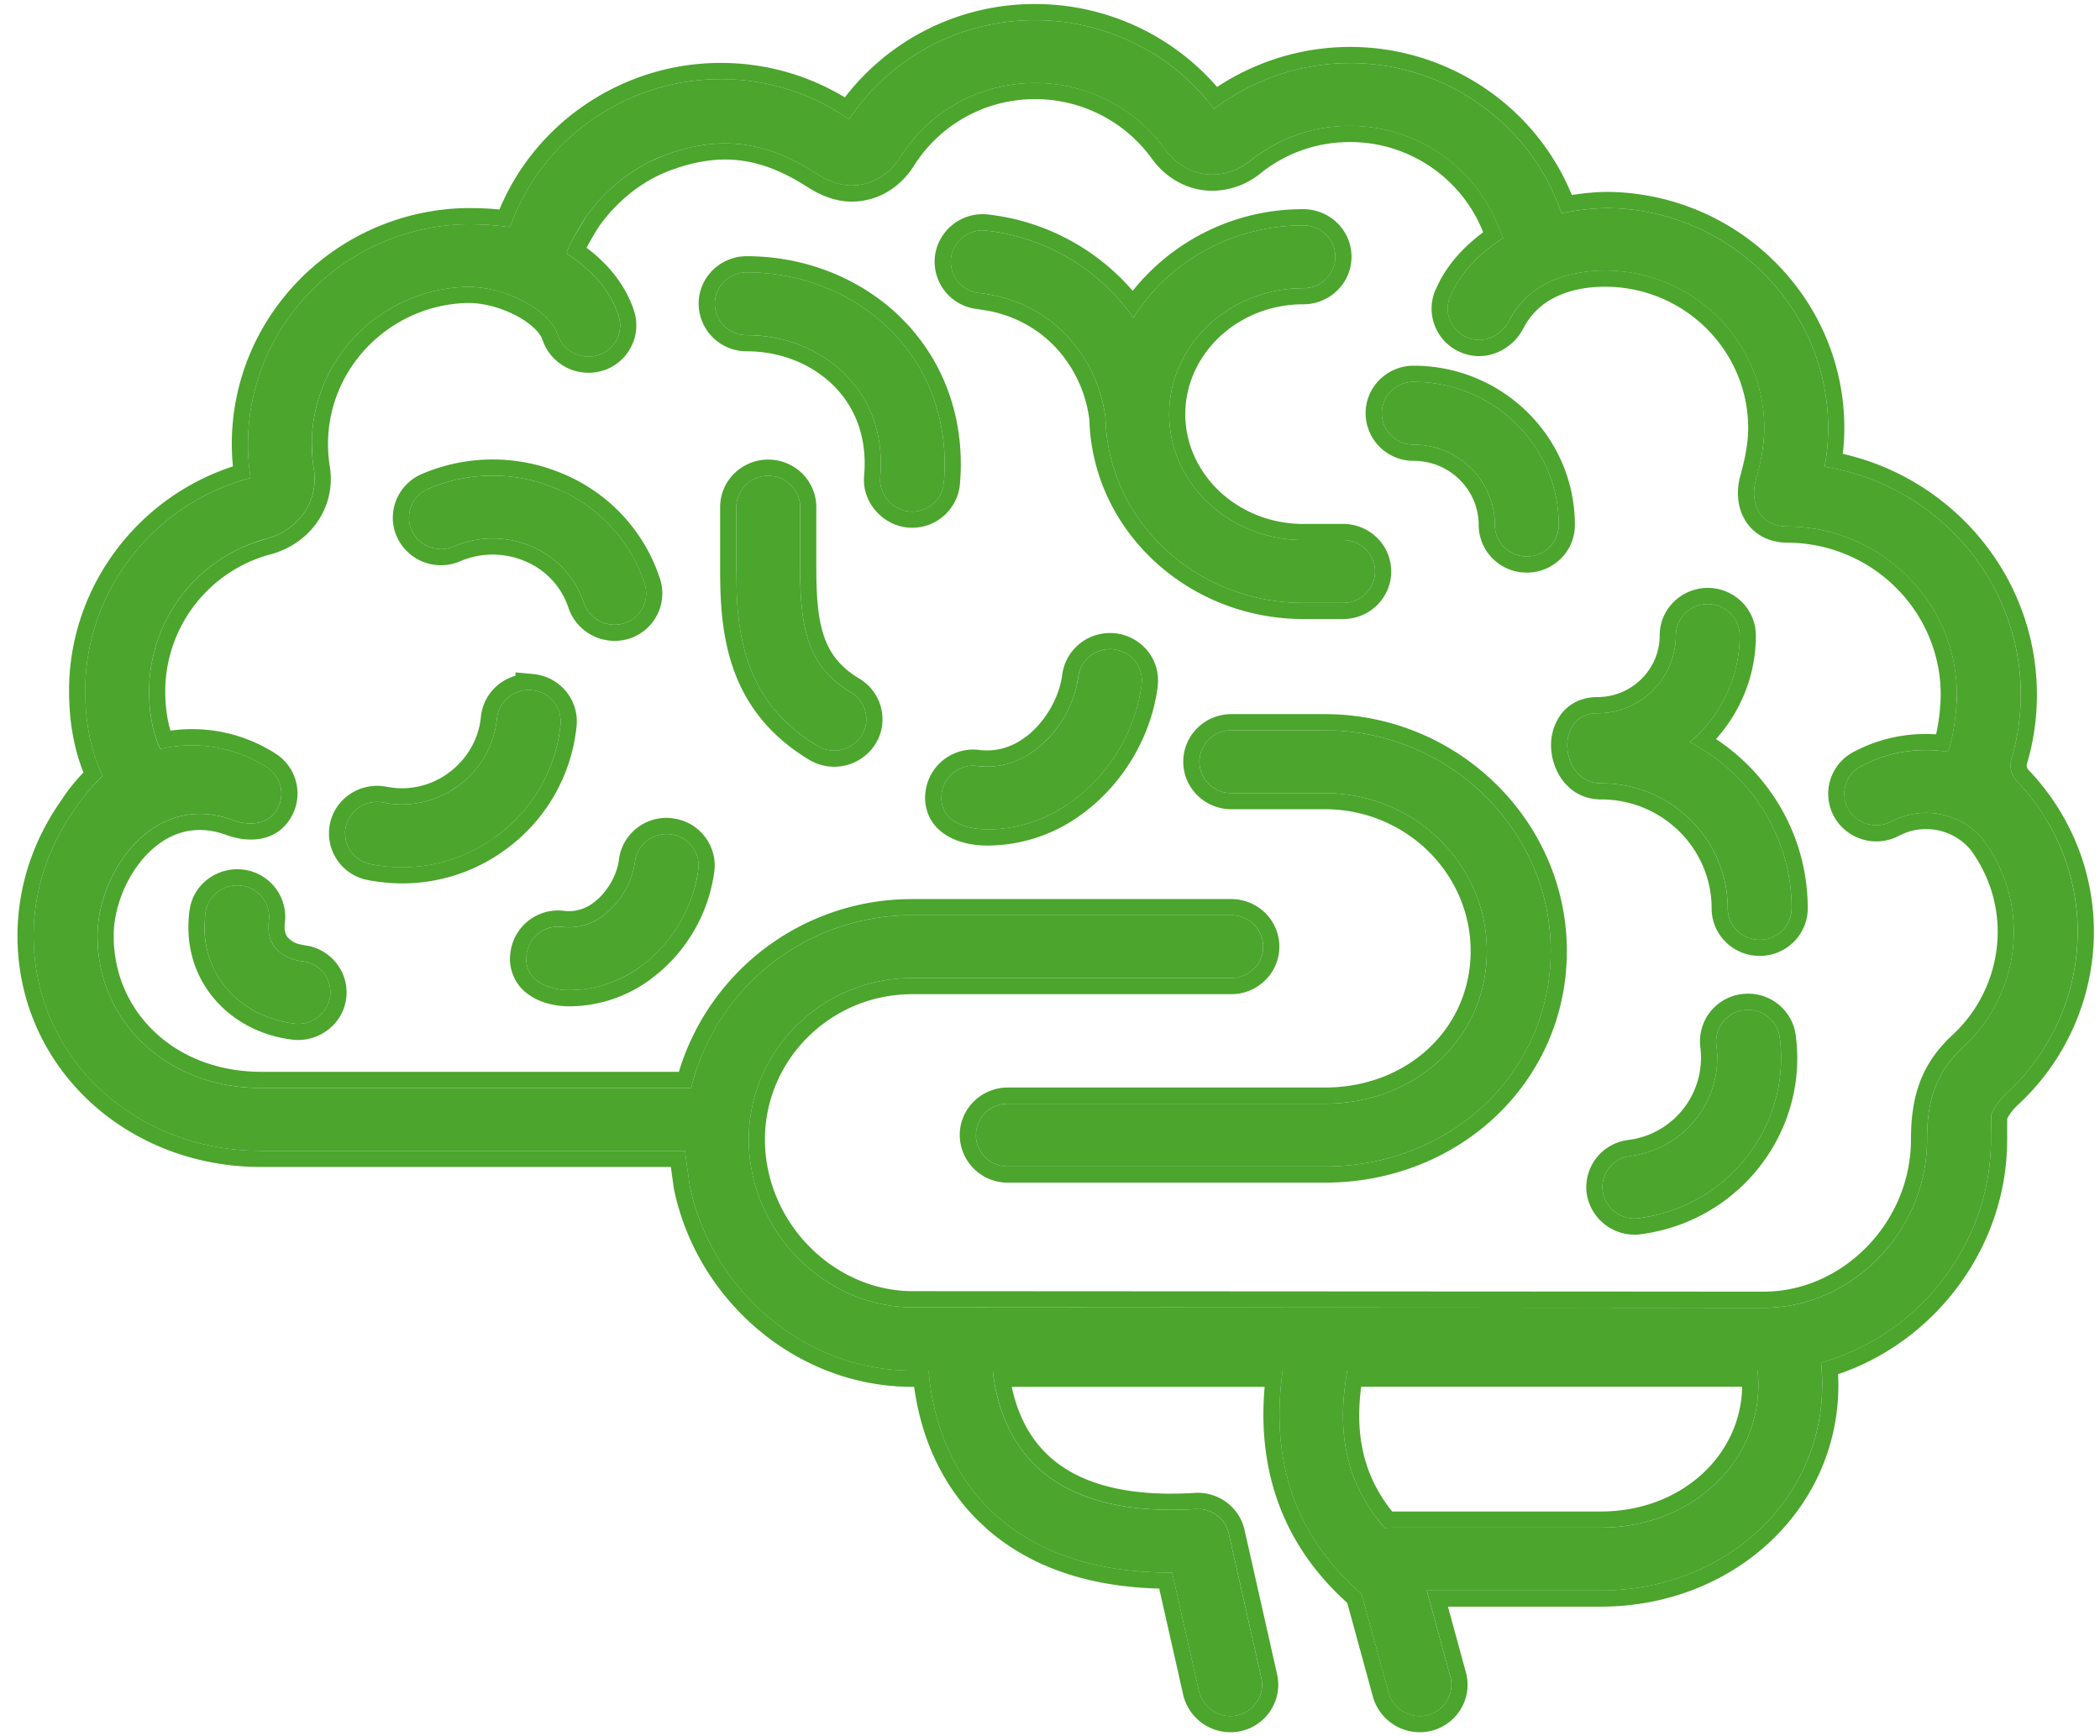
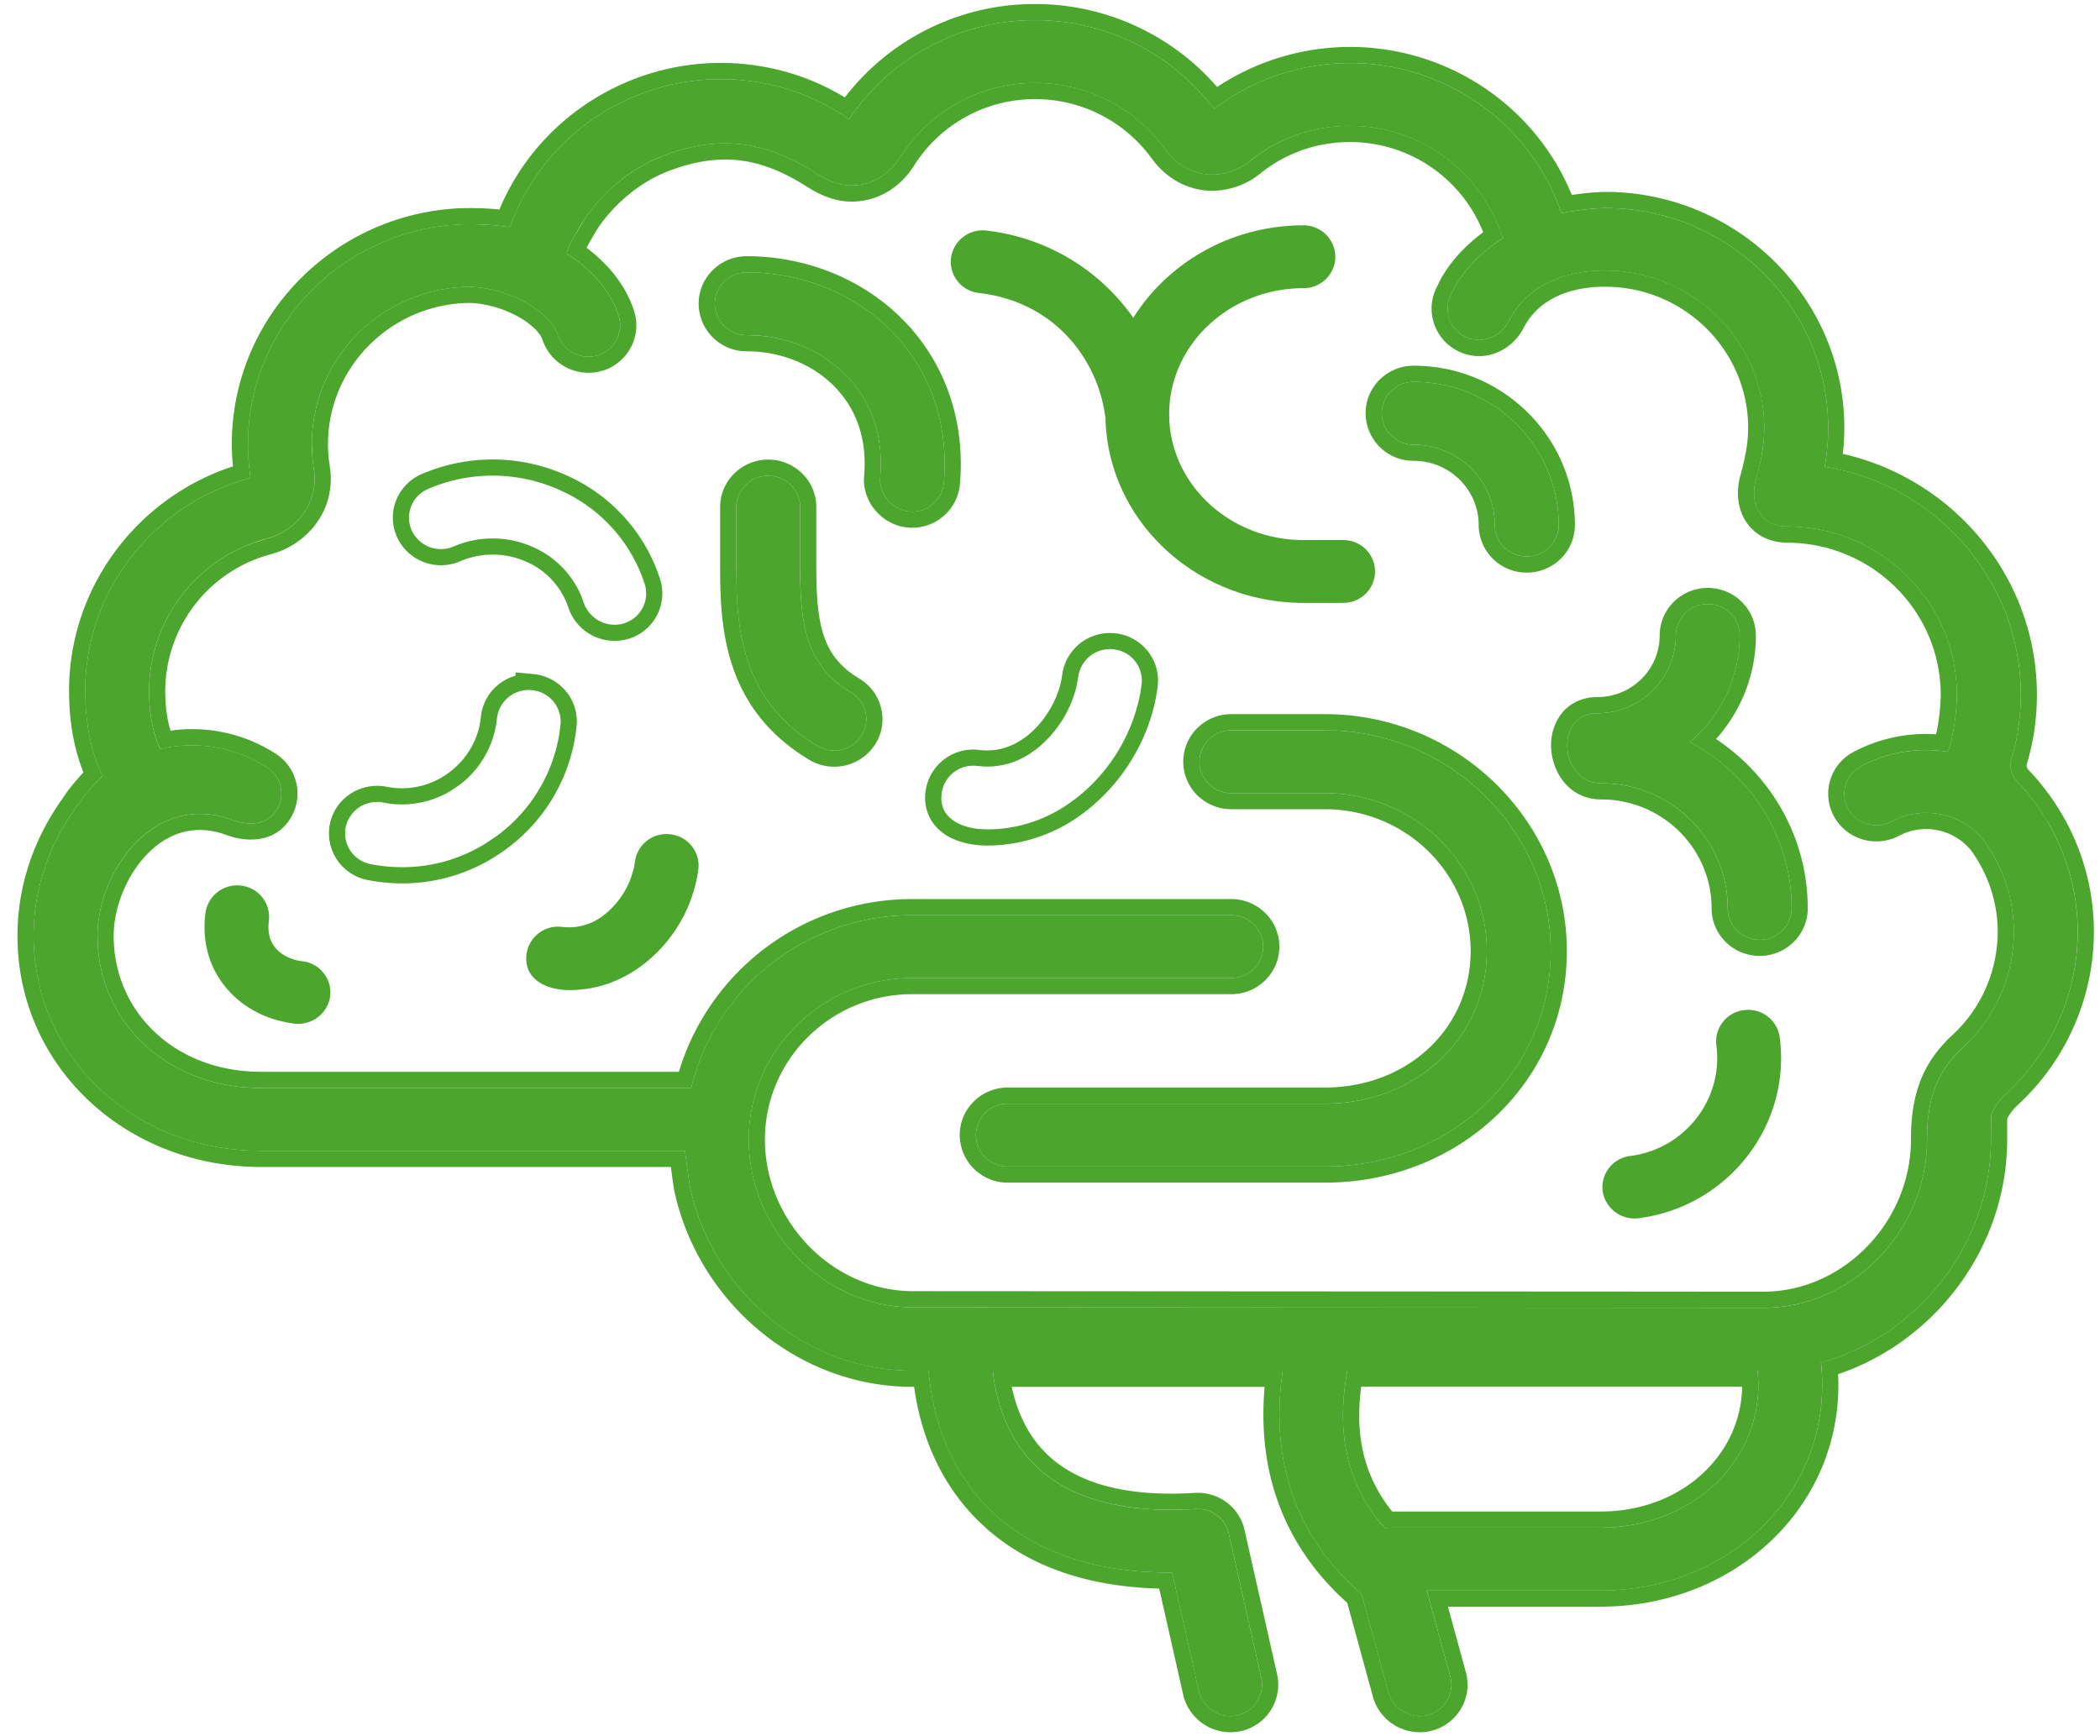
<svg xmlns="http://www.w3.org/2000/svg" width="52" height="43" viewBox="0 0 52 43" fill="none">
  <path d="M50.524 20.069a5.533 5.533 0 00-.605-.75.577.577 0 01-.121-.49 5.59 5.59 0 00.24-1.622c0-2.84-2.105-5.204-4.856-5.649.058-.315.087-.636.087-.955 0-2.953-2.39-5.36-5.359-5.449-.565-.017-1.226.123-1.226.123-.013.003-.036-.042-.046-.069-.777-2.18-2.87-3.646-5.209-3.646a5.59 5.59 0 00-3.366 1.134A5.555 5.555 0 0025.638.5a5.523 5.523 0 00-4.614 2.455 5.517 5.517 0 00-3.177-.995c-2.315 0-4.402 1.445-5.193 3.596-.024.065-.053.068-.083.063a6.844 6.844 0 00-1.214-.06C8.454 5.72 6.14 8.096 6.14 11.002c0 .275.021.554.065.833a.285.285 0 01-.028.009c-2.395.645-4.067 2.81-4.067 5.264 0 .801.143 1.508.43 2.11a5.034 5.034 0 00-.645.756l-.008.014c-.684.95-1.055 2.044-1.055 3.192 0 2.985 2.472 5.322 5.628 5.322h10.504c.003.065.113.861.12.886.539 2.564 2.836 4.558 5.5 4.558h.41c.065.835.35 2.278 1.49 3.414 1.063 1.06 2.6 1.598 4.54 1.587l.665 2.946a.804.804 0 00.943.59.778.778 0 00.6-.928l-.806-3.575a.783.783 0 00-.821-.607c-1.796.111-3.137-.256-3.984-1.095-.753-.744-.975-1.725-1.038-2.332h7.178c-.19 1.352-.21 3.656 1.954 5.533 0 0 .668 2.444.67 2.447.11.405.556.659.968.55a.777.777 0 00.559-.955l-.583-2.13h4.306c3.076 0 5.486-2.237 5.486-5.093 0-.185-.011-.369-.031-.551 2.389-.658 4.21-2.918 4.21-5.522 0-.171.002-.396.004-.594.012-.083.155-.346.383-.555a5.445 5.445 0 001.76-3.995 5.362 5.362 0 00-.924-3.011zM39.636 37.834h-5.19a.829.829 0 00-.15.014c-1.214-1.37-1.11-2.882-.936-3.903h10.16c.012.116.02.234.02.352 0 1.983-1.714 3.537-3.904 3.537zm8.972-11.896c-.702.644-.89 1.374-.89 2.286 0 2.257-1.852 4.166-4.045 4.166l-21.066-.013c-2.203 0-4.065-1.9-4.066-4.158.002-2.204 1.816-3.997 4.045-3.997h7.902c.437 0 .79-.348.79-.778a.784.784 0 00-.79-.778h-7.902c-2.657 0-4.884 1.83-5.47 4.279H6.46c-2.307 0-4.046-1.62-4.046-3.766 0-1.572 1.384-3.59 3.328-2.875.409.15.855.135 1.095-.223a.77.77 0 00-.227-1.078 3.437 3.437 0 00-2.642-.454c-.184-.386-.276-.87-.276-1.442a3.915 3.915 0 012.903-3.764c.809-.217 1.303-.945 1.176-1.73a3.867 3.867 0 01-.05-.612c0-2.114 1.71-3.836 3.833-3.896.94-.016 2.059.569 2.256 1.186a.802.802 0 00.992.508.775.775 0 00.517-.975c-.2-.627-.676-1.149-1.274-1.535-.079-.052.43-.87.464-.917.46-.65 1.128-1.207 1.878-1.5 1.399-.543 2.548-.392 3.803.411.288.185.585.31.896.31.485 0 .924-.255 1.206-.7a3.934 3.934 0 013.345-1.837 3.96 3.96 0 013.205 1.635c.29.402.72.633 1.178.633.333 0 .659-.119.944-.346a3.913 3.913 0 012.464-.86 3.945 3.945 0 013.716 2.604c.022.06.052.115.08.172-.579.368-1.063.858-1.315 1.448-.17.397.02.852.424 1.018.396.165.84-.036 1.034-.416.488-.954 1.501-1.243 2.375-1.243 2.175 0 3.944 1.75 3.944 3.901 0 .437-.089.857-.206 1.277-.16.577.093 1.147.762 1.16 2.323 0 4.213 1.87 4.213 4.167 0 .4-.097 1.134-.227 1.413a3.43 3.43 0 00-2.146.358.771.771 0 00-.318 1.054.798.798 0 001.072.313 1.84 1.84 0 012.282.463c.483.66.748 1.448.748 2.273 0 1.08-.46 2.122-1.259 2.857z" fill="#4CA52D" />
  <path d="M45.269 10.602c0-2.86-2.243-5.209-5.082-5.433l-.276-.015c-.558-.017-1.208.118-1.227.122-.013.003-.036-.041-.046-.068-.753-2.113-2.74-3.554-4.99-3.642l-.219-.004a5.59 5.59 0 00-3.366 1.134l-.202-.252A5.56 5.56 0 0025.638.5a5.523 5.523 0 00-4.614 2.455l-.177-.118a5.509 5.509 0 00-2.786-.873l-.214-.004c-2.315 0-4.401 1.445-5.192 3.596l-.02.038c-.02.028-.041.029-.063.025a6.862 6.862 0 00-1.215-.06l-.27.022c-2.775.288-4.946 2.605-4.946 5.42l.004.207c.008.208.028.417.06.626a.291.291 0 01-.027.009c-2.395.645-4.067 2.81-4.067 5.263l.007.297c.03.68.172 1.287.422 1.813a5.042 5.042 0 00-.644.758l-.008.012c-.684.95-1.055 2.045-1.055 3.193 0 2.891 2.32 5.175 5.333 5.315l.294.007h10.504c.004.066.115.861.12.887.54 2.563 2.837 4.556 5.501 4.556h.41c.065.835.35 2.279 1.49 3.415 1.063 1.06 2.6 1.598 4.54 1.587l.665 2.946a.804.804 0 00.943.59.778.778 0 00.6-.928l-.806-3.575a.78.78 0 00-.676-.604l-.145-.003c-1.796.111-3.137-.257-3.985-1.096-.752-.743-.974-1.725-1.037-2.332h7.178c-.19 1.353-.21 3.657 1.954 5.534l.67 2.447c.11.405.557.658.969.549a.776.776 0 00.558-.953l-.583-2.131h4.306l.287-.007c2.843-.13 5.052-2.18 5.192-4.82l.007-.266c0-.184-.01-.37-.03-.552 2.388-.658 4.208-2.917 4.208-5.521 0-.171.003-.397.005-.594.011-.073.122-.284.302-.475l.08-.08a5.446 5.446 0 001.762-3.995c0-.949-.25-1.863-.713-2.672l-.212-.339-.139-.197a5.51 5.51 0 00-.303-.376l-.163-.177a.594.594 0 01-.133-.432l.012-.059c.14-.46.219-.936.236-1.415l.005-.206c0-2.84-2.106-5.204-4.857-5.648.058-.316.087-.637.087-.957zm-1.75 23.342a3.2 3.2 0 01.021.353l-.005.184c-.099 1.833-1.671 3.258-3.695 3.348l-.204.005v-.4c1.988 0 3.475-1.385 3.503-3.09h-9.434c-.115.903-.083 2.033.768 3.09h5.163v.4h-5.19l-.15.015-.213-.26c-.988-1.298-.886-2.687-.723-3.645h10.16zm-12.24-10.5a.785.785 0 00-.791-.778v-.4c.651 0 1.191.522 1.191 1.178 0 .657-.54 1.178-1.191 1.178h-7.903c-2.012 0-3.642 1.619-3.644 3.598.002 2.045 1.692 3.757 3.666 3.757l10.549.006 7.232.004 2.382.002h.903v.4l-21.066-.012c-2.203 0-4.065-1.9-4.067-4.158.003-2.204 1.817-3.997 4.045-3.997h7.903c.41 0 .746-.306.787-.699l.004-.079zm16.04 4.78c0-.925.184-1.74.89-2.456v-.006l.128-.12a3.494 3.494 0 001.13-2.562c0-.734-.235-1.436-.665-2.027a1.441 1.441 0 00-1.662-.41l-.115.054a1.198 1.198 0 01-1.61-.473 1.172 1.172 0 01.48-1.601 3.816 3.816 0 012.046-.437c.018-.082.04-.18.055-.288a5 5 0 00.06-.692c0-2.073-1.706-3.766-3.813-3.766h-.008c-.46-.01-.825-.22-1.029-.567-.194-.33-.212-.734-.11-1.101.113-.406.191-.786.192-1.17 0-1.926-1.587-3.501-3.545-3.501-.81 0-1.63.267-2.018 1.025-.275.538-.928.86-1.544.604a1.173 1.173 0 01-.639-1.544l.121-.251c.256-.47.634-.864 1.064-1.183a3.544 3.544 0 00-3.298-2.234c-.816 0-1.58.267-2.215.773v.001a1.916 1.916 0 01-1.193.433c-.599 0-1.144-.304-1.502-.8a3.562 3.562 0 00-2.88-1.47 3.535 3.535 0 00-3.008 1.65v.001c-.348.55-.909.887-1.544.887-.42 0-.793-.168-1.112-.373-.59-.377-1.133-.588-1.677-.65-.542-.06-1.114.022-1.765.275-.669.26-1.276.764-1.697 1.358v.001c-.003.005-.033.05-.083.131a9.51 9.51 0 00-.169.29c-.021.038-.04.077-.058.112.532.401.97.927 1.175 1.565.2.627-.156 1.287-.78 1.48V9.18a1.202 1.202 0 01-1.49-.769c-.051-.157-.265-.393-.655-.598-.373-.195-.82-.316-1.211-.31C9.654 7.558 8.122 9.109 8.122 11c0 .182.015.366.044.548.163 1.003-.475 1.914-1.465 2.18a3.516 3.516 0 00-2.609 3.378c0 .387.047.716.13.989a3.823 3.823 0 012.606.572 1.17 1.17 0 01.342 1.635c-.396.593-1.096.55-1.565.377-.795-.293-1.466-.039-1.967.481-.516.537-.823 1.334-.823 2.018 0 1.898 1.533 3.366 3.645 3.366v.4l-.214-.005C4.12 26.847 2.521 25.36 2.42 23.38l-.005-.2c0-1.572 1.384-3.59 3.328-2.875.383.14.8.136 1.047-.16l.048-.064a.769.769 0 00-.162-1.03l-.065-.046a3.437 3.437 0 00-2.642-.455l-.064-.15c-.12-.307-.19-.67-.208-1.082l-.004-.21a3.912 3.912 0 012.589-3.665l.314-.098c.809-.218 1.303-.946 1.176-1.73a3.9 3.9 0 01-.037-.306L7.722 11c0-2.114 1.71-3.836 3.833-3.896.939-.016 2.059.57 2.256 1.186a.803.803 0 00.992.508.776.776 0 00.537-.899l-.02-.076c-.2-.626-.676-1.149-1.274-1.535-.04-.026.068-.243.19-.46l.274-.457a4.35 4.35 0 011.6-1.378l.278-.121c1.399-.543 2.547-.393 3.803.41.252.162.51.277.78.304l.116.006c.424 0 .814-.196 1.093-.543l.112-.157a3.935 3.935 0 013.346-1.837l.237.006a3.962 3.962 0 012.968 1.628c.254.353.615.574 1.008.623l.17.011c.29 0 .577-.09.835-.265l.11-.08a3.913 3.913 0 012.463-.862 3.946 3.946 0 013.717 2.605c.021.06.051.115.079.172-.579.368-1.063.858-1.315 1.449l-.028.074a.774.774 0 00.451.943c.347.144.731.009.952-.282l.084-.134c.487-.954 1.5-1.244 2.374-1.244 2.175 0 3.945 1.751 3.945 3.902l-.005.164a5.09 5.09 0 01-.202 1.113l-.025.107c-.102.538.16 1.04.787 1.053 2.323 0 4.213 1.87 4.213 4.167l-.017.35c-.033.388-.112.853-.21 1.062l-.27-.031a3.419 3.419 0 00-1.876.39l-.069.04a.77.77 0 00-.249 1.013c.195.354.629.5.999.349l.073-.035a1.84 1.84 0 012.281.463c.483.66.749 1.448.749 2.273l-.005.202a3.898 3.898 0 01-1.254 2.655c-.702.645-.89 1.375-.89 2.287l-.005.21c-.11 2.164-1.916 3.956-4.04 3.956v-.4c1.96 0 3.646-1.718 3.646-3.766zm-24.734-5.558a5.621 5.621 0 00-5.41 4.05l-.06.23H6.46v-.401h10.35a6.02 6.02 0 015.775-4.278v.399zm7.903-.4v.4h-7.903v-.4h7.903zM6.066 11.46l.009-.002h.002l-.011.002zm39.603-.857c0 .213-.014.426-.038.637 2.747.624 4.807 3.06 4.807 5.968a5.992 5.992 0 01-.255 1.735.225.225 0 00.023.095l.006.01.171.185c.124.14.24.287.348.437h.006l.119.176c.643.952.993 2.07.993 3.235a5.85 5.85 0 01-1.89 4.29 1.284 1.284 0 00-.256.33c-.002.18-.002.374-.002.524 0 2.673-1.788 4.999-4.187 5.808.005.088.008.176.008.265 0 3.104-2.618 5.492-5.886 5.492h-3.782l.444 1.626c.174.634-.21 1.28-.842 1.446a1.205 1.205 0 01-1.457-.83l-.002-.008-.333-1.217a125.24 125.24 0 00-.23-.84l-.073-.27c-1.994-1.79-2.171-3.927-2.046-5.351h-6.262c.101.479.308 1.049.732 1.523l.118.124c.732.725 1.937 1.088 3.677.98.59-.037 1.11.352 1.238.92l.806 3.574a1.178 1.178 0 01-.905 1.407 1.204 1.204 0 01-1.42-.893v-.002c0-.005-.01-.049-.028-.126l-.075-.334-.229-1.013-.228-1.01-.035-.153c-1.745-.045-3.201-.534-4.279-1.49l-.223-.21c-1.077-1.075-1.444-2.394-1.566-3.297h-.05c-2.866 0-5.317-2.138-5.893-4.875v-.001a4.413 4.413 0 01-.026-.165l-.04-.291-.014-.113H6.46C3.106 28.9.433 26.405.433 23.18c0-1.229.395-2.397 1.117-3.406l.024-.038c.147-.219.318-.421.492-.606-.24-.603-.356-1.282-.356-2.023 0-2.53 1.656-4.77 4.058-5.557A5.762 5.762 0 015.74 11c0-3.124 2.485-5.67 5.593-5.84a6.97 6.97 0 01.447-.005c.17.003.378.012.587.033.909-2.183 3.081-3.63 5.479-3.63 1.096 0 2.149.295 3.074.854A5.92 5.92 0 0125.638.1a5.96 5.96 0 014.5 2.054 5.985 5.985 0 013.291-.992c2.417 0 4.592 1.46 5.492 3.667l.109-.016c.245-.035.577-.068.892-.058v-.001c3.18.095 5.747 2.673 5.747 5.848z" fill="#4CA52D" />
  <path d="M32.805 18.086H30.49a.784.784 0 00-.79.778c0 .43.353.778.79.778h2.315c2.212 0 4.012 1.755 4.012 3.912s-1.763 3.78-4.012 3.78h-7.849a.785.785 0 00-.79.777c0 .429.354.778.79.778h7.849c3.136 0 5.594-2.343 5.594-5.335s-2.51-5.468-5.594-5.468z" fill="#4CA52D" />
  <path d="M38.399 23.553c0-2.898-2.355-5.312-5.307-5.46l-.287-.007v-.4c3.298 0 5.993 2.647 5.993 5.867 0 3.23-2.654 5.735-5.993 5.736h-7.849a1.185 1.185 0 01-1.191-1.178c0-.656.54-1.178 1.191-1.178v.4l-.08.004a.784.784 0 00-.71.774c0 .402.31.734.71.774l.08.004h7.85c3.038 0 5.438-2.2 5.585-5.056l.008-.28zm-5.594 3.38v.4h-7.849v-.4h7.85zm3.611-3.38c0-1.926-1.61-3.511-3.61-3.512H30.49c-.651 0-1.19-.52-1.19-1.177s.539-1.178 1.19-1.178v.4a.785.785 0 00-.791.778c0 .403.311.735.71.774l.08.004h2.316c2.212 0 4.012 1.755 4.012 3.911 0 2.09-1.654 3.678-3.803 3.776l-.209.005v-.4c2.054-.001 3.611-1.47 3.611-3.38zm-3.61-5.867v.4H30.49v-.4h2.315zM22.169 8.298c-.92-.987-2.261-1.553-3.679-1.553a.784.784 0 00-.79.778c0 .43.354.777.79.777.976 0 1.892.383 2.513 1.05.604.647.878 1.504.792 2.475-.038.434.337.846.79.846a.786.786 0 00.786-.711c.123-1.397-.303-2.698-1.202-3.662z" fill="#4CA52D" />
  <path d="M18.49 6.345c1.427 0 2.79.534 3.779 1.484l.192.196.108.116v.005c.907 1.04 1.328 2.403 1.2 3.85a1.186 1.186 0 01-1.185 1.074c-.682 0-1.247-.608-1.187-1.28.077-.87-.168-1.612-.687-2.168-.54-.579-1.346-.922-2.22-.922a1.185 1.185 0 01-1.19-1.178c0-.656.54-1.177 1.191-1.177zm-.79 1.177c0 .43.354.779.79.779.976 0 1.892.381 2.513 1.048.605.648.878 1.505.792 2.476l-.002.081c.01.376.322.716.707.76l.084.005a.79.79 0 00.76-.565l.027-.146c.124-1.397-.304-2.698-1.203-3.662l-.177-.18c-.85-.817-2.005-1.305-3.236-1.366l-.265-.007a.785.785 0 00-.79.777zm3.373 9.628c-1.058-.635-1.259-1.559-1.259-3.042v-1.546a.784.784 0 00-.79-.778.784.784 0 00-.792.777v1.547c0 1.529.156 3.253 2.017 4.37a.805.805 0 001.087-.26.77.77 0 00-.263-1.069z" fill="#4CA52D" />
  <path d="M19.814 12.561a.783.783 0 00-.71-.773l-.08-.004a.785.785 0 00-.792.777v1.547l.011.581c.056 1.37.378 2.813 2.006 3.789a.806.806 0 001.087-.26.77.77 0 00-.264-1.07c-.925-.554-1.194-1.33-1.247-2.51l-.01-.53V12.56zm.4 1.547c0 .733.051 1.275.208 1.701.15.406.402.724.856.997.527.316.72.975.457 1.517l-.06.106a1.205 1.205 0 01-1.631.392c-2.058-1.235-2.212-3.165-2.212-4.713V12.56c0-.656.54-1.178 1.191-1.178.652 0 1.19.522 1.19 1.178v1.547zm13.044.822a.783.783 0 00.791-.777.784.784 0 00-.79-.778h-.984c-1.833 0-3.324-1.399-3.324-3.118 0-1.72 1.491-3.12 3.324-3.12.437 0 .79-.349.79-.778a.784.784 0 00-.79-.778c-1.79 0-3.355.922-4.212 2.29a5.146 5.146 0 00-3.637-2.16.789.789 0 00-.878.682.78.78 0 00.694.863c1.91.22 2.946 1.69 3.124 3.05l.008.033c.047 2.54 2.226 4.592 4.901 4.592h.984z" fill="#4CA52D" />
-   <path d="M33.259 12.976v.399h-.985v-.4h.985zm-4.308-2.72c0-1.665 1.4-3.032 3.153-3.115l.17-.004a.785.785 0 00.791-.779.785.785 0 00-.79-.777c-1.79 0-3.355.922-4.212 2.29a5.146 5.146 0 00-3.637-2.16.789.789 0 00-.877.683l-.006.079a.782.782 0 00.7.783c1.91.22 2.945 1.69 3.123 3.05l.008.033c.046 2.46 2.091 4.463 4.651 4.586l.25.006h.984c.41 0 .745-.306.786-.699l.004-.079a.783.783 0 00-.71-.774l-.08-.004v-.4c.65 0 1.19.522 1.19 1.178 0 .657-.54 1.178-1.19 1.178h-.984c-2.861 0-5.226-2.188-5.3-4.942l-.005-.029v-.002c-.15-1.136-.966-2.347-2.465-2.655l-.309-.05a1.18 1.18 0 01-1.045-1.307 1.189 1.189 0 011.319-1.033h.002a5.55 5.55 0 013.576 1.89 5.376 5.376 0 014.226-2.022c.651 0 1.191.52 1.192 1.177 0 .657-.54 1.178-1.192 1.178-1.636 0-2.924 1.246-2.924 2.72 0 1.476 1.289 2.72 2.924 2.72v.399c-1.775 0-3.23-1.313-3.319-2.958l-.004-.16zm-15.786 6.836a.79.79 0 00-.86.703 2.357 2.357 0 01-.96 1.669 2.348 2.348 0 01-1.856.412.792.792 0 00-.93.613.779.779 0 00.624.913 3.914 3.914 0 003.109-.693 3.907 3.907 0 001.588-2.77.782.782 0 00-.715-.847z" fill="#4CA52D" />
  <path d="M13.202 16.693c.65.06 1.138.629 1.076 1.283a4.308 4.308 0 01-1.749 3.056 4.313 4.313 0 01-2.568.846c-.284 0-.57-.028-.855-.083a1.179 1.179 0 01-.938-1.385c.13-.644.76-1.047 1.395-.927h.002a1.947 1.947 0 001.542-.341c.46-.339.75-.845.8-1.384a1.18 1.18 0 01.858-1.022v-.083l.437.04zm-.037.399a.79.79 0 00-.86.703 2.357 2.357 0 01-.96 1.669l-.207.136a2.348 2.348 0 01-1.649.276.793.793 0 00-.93.613.779.779 0 00.623.913c.26.05.521.075.779.075.731 0 1.44-.2 2.067-.59l.264-.177a3.918 3.918 0 001.563-2.567l.025-.204a.783.783 0 00-.715-.847zm3.438 3.571a.785.785 0 00-.88.678 2.062 2.062 0 01-.761 1.315 1.393 1.393 0 01-1.041.3.787.787 0 00-.883.675c-.08.639.52.89 1.06.89.66 0 1.289-.218 1.838-.64a3.587 3.587 0 001.357-2.353.78.78 0 00-.69-.865z" fill="#4CA52D" />
-   <path d="M16.653 20.265l-.001.002a1.182 1.182 0 011.046 1.189l-.009.121a3.987 3.987 0 01-1.358 2.5l-.152.122a3.386 3.386 0 01-2.08.723c-.321 0-.696-.073-.991-.277a1.078 1.078 0 01-.467-1.065 1.187 1.187 0 011.33-1.021.991.991 0 00.746-.22h.001c.32-.246.56-.666.608-1.047.08-.647.674-1.11 1.327-1.027zm-.05.398a.786.786 0 00-.88.679 2.062 2.062 0 01-.762 1.314 1.4 1.4 0 01-.902.309l-.138-.01a.786.786 0 00-.882.676l-.008.115c0 .48.421.71.863.764l.204.011a2.98 2.98 0 001.837-.64 3.601 3.601 0 001.332-2.183l.026-.17a.78.78 0 00-.69-.865zm10.977-4.581a.792.792 0 00-.88.678c-.083.669-.49 1.372-1.037 1.792-.445.342-.938.483-1.464.418a.788.788 0 00-.882.676c-.085.672.578.895 1.13.895.785 0 1.535-.26 2.19-.762.888-.683 1.498-1.741 1.633-2.832a.78.78 0 00-.69-.865z" fill="#4CA52D" />
  <path d="M27.583 15.681h.02l.025.003-.001.001c.607.072 1.06.588 1.048 1.19l-.008.12c-.148 1.2-.815 2.354-1.787 3.1a3.954 3.954 0 01-2.433.846c-.317 0-.704-.062-1.016-.256-.16-.1-.31-.242-.408-.434a1.113 1.113 0 01-.104-.655 1.19 1.19 0 011.328-1.023c.416.05.805-.057 1.172-.338.464-.357.814-.965.883-1.523a1.19 1.19 0 011.28-1.03zm-.003.4a.793.793 0 00-.881.68l-.045.25a2.847 2.847 0 01-.991 1.541l-.17.119a1.92 1.92 0 01-1.098.314l-.196-.015a.787.787 0 00-.882.676l-.008.121c.005.5.467.715.927.763l.21.01c.688 0 1.348-.197 1.941-.584l.25-.178a4.334 4.334 0 001.602-2.627l.03-.204a.779.779 0 00-.61-.852l-.08-.013zM7.488 23.807c-.285-.035-.533-.161-.68-.347-.134-.17-.185-.391-.15-.656a.78.78 0 00-.686-.87.79.79 0 00-.884.674c-.088.68.075 1.305.471 1.806.409.518 1.025.85 1.735.937a.798.798 0 00.882-.677.78.78 0 00-.688-.867z" fill="#4CA52D" />
-   <path d="M6.019 21.537h.004a1.182 1.182 0 011.04 1.197l-.009.121c-.024.185.016.29.068.357a.55.55 0 00.273.168l.141.03.12.02c.584.132.993.683.917 1.294-.082.65-.69 1.097-1.325 1.025h-.003c-.804-.098-1.52-.48-2-1.087-.468-.593-.654-1.328-.553-2.106l.021-.12c.138-.586.703-.97 1.306-.9zm-.047.397a.79.79 0 00-.884.674l-.021.252a2.315 2.315 0 00.492 1.555c.409.517 1.025.85 1.735.936a.8.8 0 00.867-.6l.015-.077a.782.782 0 00-.688-.868c-.286-.035-.533-.16-.68-.347a.806.806 0 01-.16-.558l.01-.098a.781.781 0 00-.686-.869zm5.266-8.402a2.442 2.442 0 011.95.012 2.29 2.29 0 011.27 1.393.81.81 0 00.997.5.775.775 0 00.508-.98 3.837 3.837 0 00-2.13-2.333 4.05 4.05 0 00-3.234-.015.773.773 0 00-.404 1.026.797.797 0 001.043.397z" fill="#4CA52D" />
  <path d="M10.439 11.742a4.45 4.45 0 013.556.016 4.236 4.236 0 012.27 2.358l.077.215a1.175 1.175 0 01-.765 1.486 1.207 1.207 0 01-1.498-.755 1.89 1.89 0 00-1.051-1.152 2.042 2.042 0 00-1.63-.011h-.001a1.197 1.197 0 01-1.567-.6c-.27-.6.01-1.296.609-1.557zm3.394.382a4.05 4.05 0 00-3.235-.015l-.072.037a.772.772 0 00-.331.99.797.797 0 00.967.425l.077-.029a2.441 2.441 0 011.949.012 2.29 2.29 0 011.27 1.393.81.81 0 00.92.52l.076-.02a.775.775 0 00.508-.98 3.828 3.828 0 00-1.94-2.244l-.189-.089zm21.172-2.667a.784.784 0 00-.79.778c0 .43.354.778.79.778 1.109 0 2.01.892 2.01 1.99 0 .43.355.778.791.778a.784.784 0 00.791-.778c0-1.956-1.61-3.546-3.592-3.546z" fill="#4CA52D" />
  <path d="M36.615 13.003c0-.873-.718-1.59-1.61-1.59a1.185 1.185 0 01-1.19-1.179c0-.656.54-1.177 1.19-1.177 2.197 0 3.992 1.764 3.992 3.946 0 .657-.54 1.178-1.19 1.178a1.185 1.185 0 01-1.192-1.178zm-2.4-2.769c0 .43.354.779.79.779 1.109 0 2.01.892 2.01 1.99 0 .403.312.735.71.774l.081.004c.41 0 .747-.306.788-.698l.003-.08c0-1.895-1.512-3.446-3.407-3.541l-.184-.005a.785.785 0 00-.791.777zm7.628 8.146a3.454 3.454 0 001.236-2.641.784.784 0 00-.791-.778.784.784 0 00-.791.778 1.937 1.937 0 01-1.945 1.925c-1.072 0-.938 1.735.1 1.735 1.726 0 3.13 1.39 3.13 3.097 0 .43.354.778.79.778a.785.785 0 00.792-.778c0-1.784-1.024-3.335-2.521-4.116z" fill="#4CA52D" />
  <path d="M43.079 15.738a.785.785 0 00-.791-.777.785.785 0 00-.791.777 1.937 1.937 0 01-1.945 1.926l-.097.005c-.966.102-.808 1.73.196 1.73 1.726 0 3.13 1.39 3.13 3.097 0 .403.312.734.71.774l.082.004c.41 0 .746-.305.787-.698l.004-.08c0-1.784-1.025-3.335-2.522-4.115a3.459 3.459 0 001.23-2.446l.007-.197zm.4 0c0 .985-.376 1.882-.987 2.565 1.365.906 2.271 2.443 2.271 4.193 0 .658-.539 1.178-1.19 1.178-.651 0-1.19-.52-1.19-1.178 0-1.482-1.223-2.697-2.732-2.697-.8 0-1.201-.675-1.24-1.24a1.3 1.3 0 01.238-.864c.2-.267.514-.431.903-.431.856 0 1.545-.688 1.545-1.526 0-.656.54-1.177 1.19-1.178.652 0 1.19.522 1.191 1.178zm-.295 9.279a.78.78 0 00-.683.87c.176 1.34-.782 2.57-2.134 2.742a.78.78 0 00-.682.872.798.798 0 00.886.67c2.216-.283 3.786-2.294 3.498-4.482a.787.787 0 00-.885-.672z" fill="#4CA52D" />
-   <path d="M43.134 24.62a1.187 1.187 0 011.31.897l.022.12.024.225c.184 2.323-1.513 4.404-3.867 4.705v.001a1.198 1.198 0 01-1.334-1.015 1.18 1.18 0 011.027-1.32 2.054 2.054 0 001.788-2.294 1.18 1.18 0 011.03-1.32v.002zm-.03.411a.778.778 0 00-.603.857c.175 1.338-.782 2.568-2.134 2.742l-.08.013a.779.779 0 00-.602.858.798.798 0 00.887.67c2.215-.283 3.784-2.294 3.497-4.483a.786.786 0 00-.885-.67l-.08.013z" fill="#4CA52D" />
</svg>